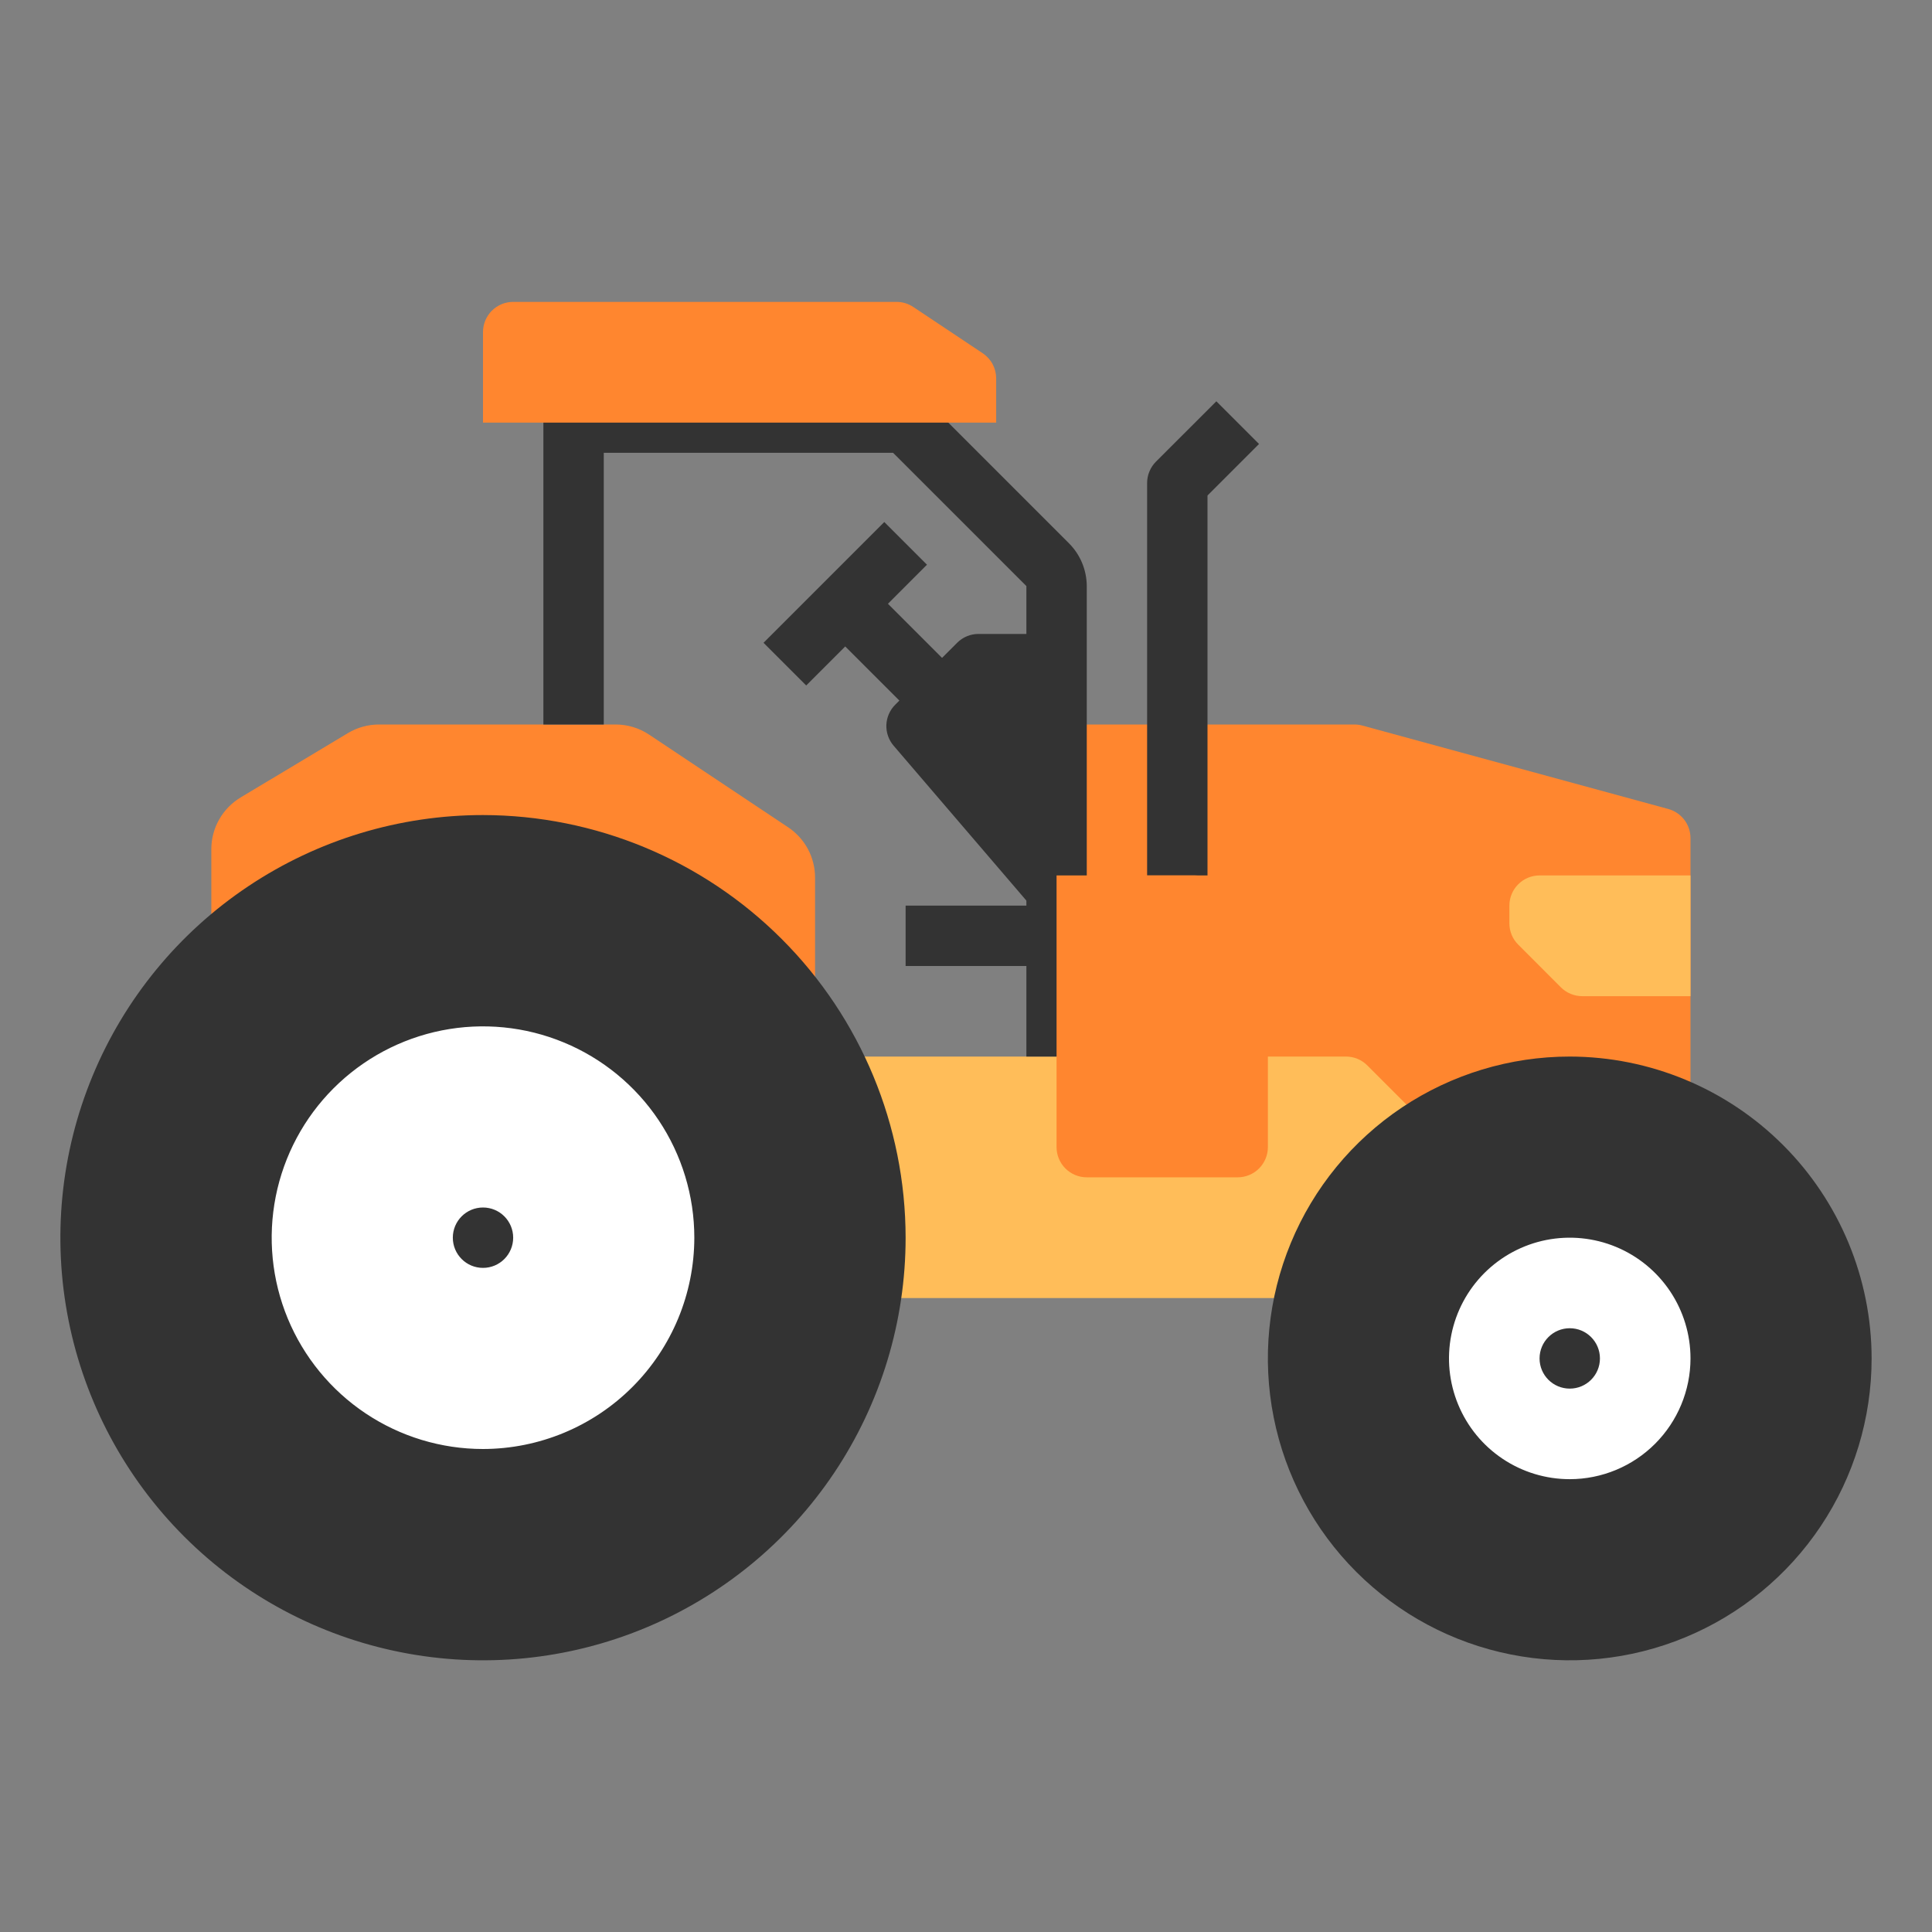
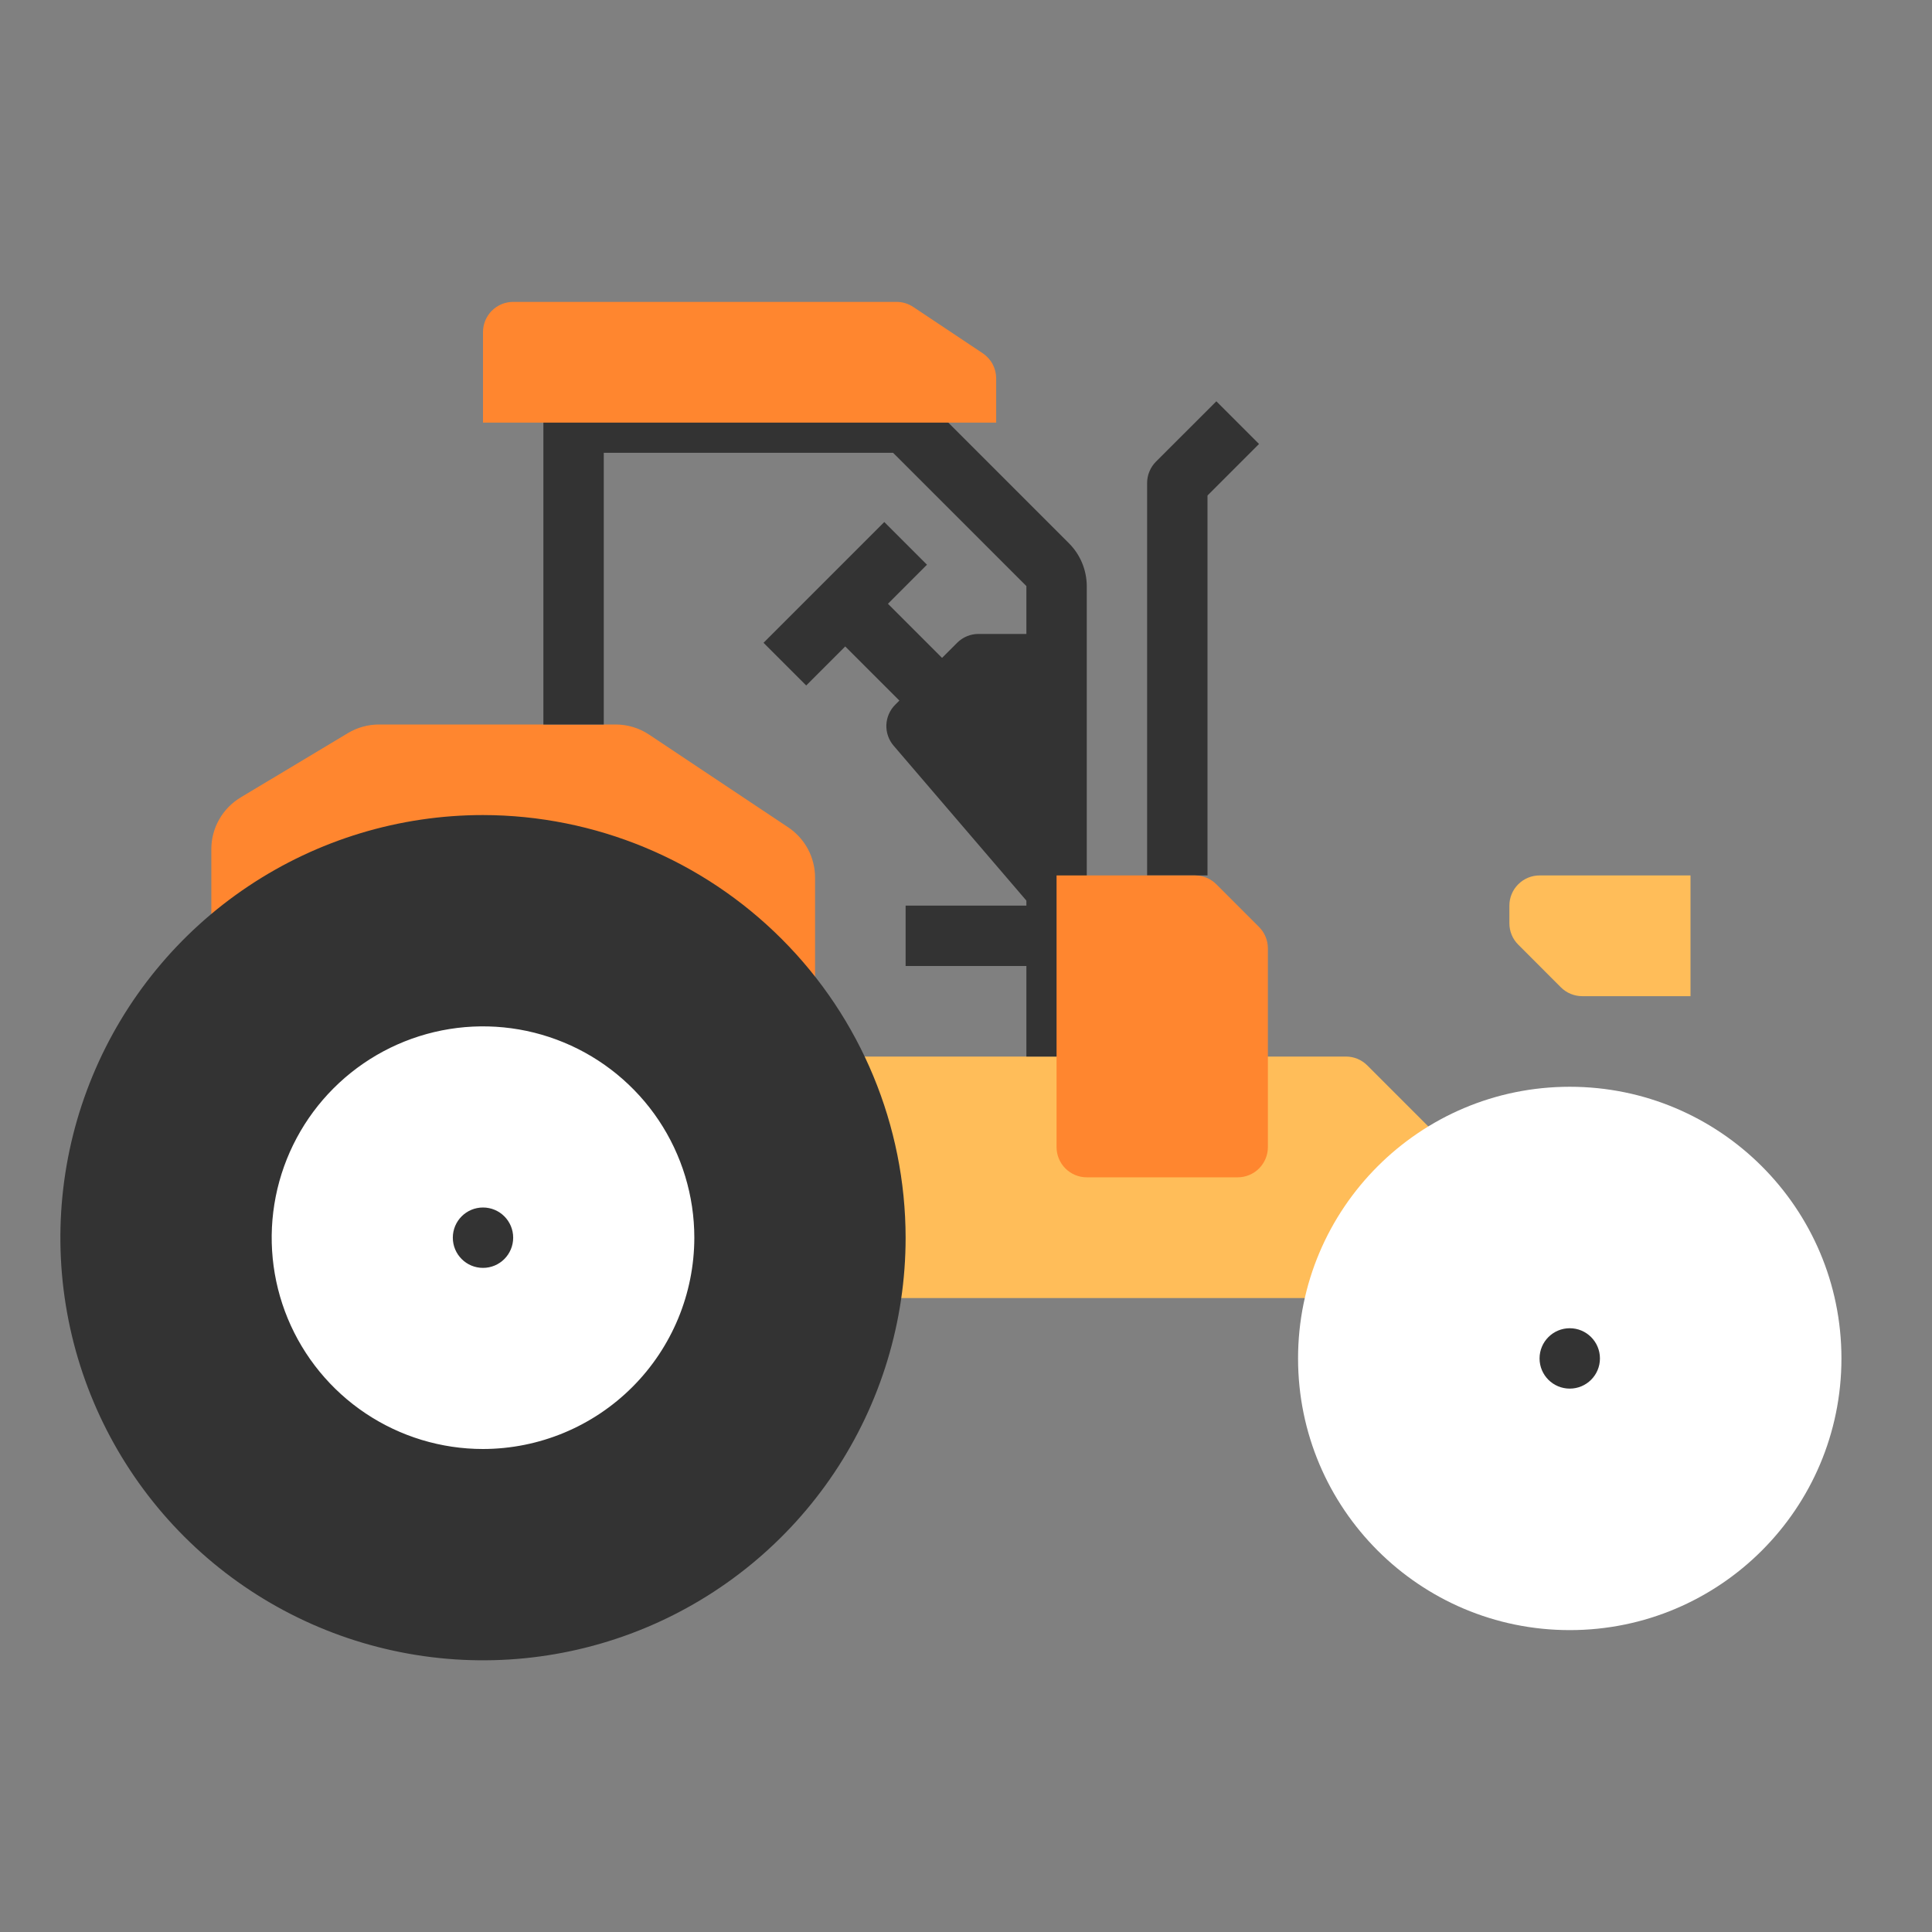
<svg xmlns="http://www.w3.org/2000/svg" width="55" height="55" viewBox="0 0 55 55" fill="none">
  <rect x="0" y="0" width="55" height="55" fill="#808080" stroke="none" />
-   <path d="M48.125 31.797V23.86C48.125 23.671 48.063 23.488 47.949 23.338C47.834 23.188 47.674 23.08 47.492 23.03L38.783 20.655C38.709 20.635 38.633 20.625 38.557 20.625H30.078V31.797H48.125Z" fill="#FF862F" />
  <path d="M41.25 32.656L38.924 30.33C38.844 30.25 38.749 30.187 38.645 30.143C38.541 30.1 38.429 30.078 38.316 30.078H22.344V36.953H41.25V32.656Z" fill="#FFBD59" />
  <path d="M6.016 29.219V24.176C6.016 23.88 6.092 23.588 6.239 23.329C6.385 23.071 6.596 22.855 6.85 22.702L9.904 20.87C10.171 20.71 10.477 20.625 10.789 20.625H17.526C17.866 20.625 18.198 20.725 18.48 20.914L22.438 23.552C22.673 23.709 22.866 23.922 23 24.171C23.133 24.421 23.203 24.699 23.203 24.982V29.219H6.016Z" fill="#FF862F" />
  <path d="M13.75 46.406C19.92 46.406 24.922 41.404 24.922 35.234C24.922 29.064 19.92 24.062 13.75 24.062C7.58 24.062 2.578 29.064 2.578 35.234C2.578 41.404 7.58 46.406 13.75 46.406Z" fill="white" />
  <path d="M13.75 23.203C11.37 23.203 9.044 23.909 7.066 25.231C5.087 26.553 3.545 28.432 2.635 30.63C1.724 32.829 1.486 35.248 1.95 37.582C2.414 39.915 3.56 42.059 5.243 43.742C6.925 45.424 9.069 46.57 11.403 47.034C13.737 47.499 16.156 47.26 18.354 46.35C20.553 45.439 22.432 43.897 23.754 41.919C25.076 39.94 25.781 37.614 25.781 35.234C25.778 32.045 24.509 28.986 22.253 26.731C19.998 24.475 16.94 23.207 13.75 23.203ZM13.75 41.25C12.56 41.25 11.397 40.897 10.408 40.236C9.419 39.575 8.648 38.636 8.192 37.536C7.737 36.437 7.618 35.228 7.85 34.061C8.082 32.894 8.655 31.822 9.496 30.981C10.338 30.139 11.409 29.567 12.576 29.334C13.743 29.102 14.953 29.221 16.052 29.677C17.151 30.132 18.091 30.903 18.752 31.892C19.413 32.882 19.766 34.045 19.766 35.234C19.764 36.829 19.13 38.358 18.002 39.486C16.874 40.614 15.345 41.248 13.75 41.25Z" fill="#333333" />
  <path d="M44.688 46.406C48.959 46.406 52.422 42.944 52.422 38.672C52.422 34.4 48.959 30.938 44.688 30.938C40.416 30.938 36.953 34.4 36.953 38.672C36.953 42.944 40.416 46.406 44.688 46.406Z" fill="white" />
-   <path d="M44.688 30.078C42.988 30.078 41.326 30.582 39.913 31.526C38.5 32.471 37.398 33.813 36.748 35.383C36.097 36.953 35.927 38.681 36.259 40.348C36.59 42.016 37.409 43.547 38.611 44.749C39.813 45.95 41.344 46.769 43.011 47.1C44.678 47.432 46.406 47.262 47.976 46.611C49.547 45.961 50.889 44.859 51.833 43.446C52.777 42.033 53.281 40.372 53.281 38.672C53.279 36.394 52.372 34.209 50.761 32.598C49.15 30.987 46.966 30.081 44.688 30.078ZM44.688 42.109C44.008 42.109 43.343 41.908 42.778 41.53C42.212 41.152 41.772 40.615 41.512 39.987C41.252 39.359 41.183 38.668 41.316 38.001C41.449 37.334 41.776 36.722 42.257 36.241C42.738 35.761 43.35 35.433 44.017 35.3C44.684 35.168 45.375 35.236 46.003 35.496C46.631 35.756 47.168 36.197 47.546 36.762C47.923 37.327 48.125 37.992 48.125 38.672C48.124 39.583 47.761 40.457 47.117 41.101C46.473 41.746 45.599 42.108 44.688 42.109Z" fill="#333333" />
  <path d="M13.75 36.094C14.225 36.094 14.609 35.709 14.609 35.234C14.609 34.76 14.225 34.375 13.75 34.375C13.275 34.375 12.891 34.76 12.891 35.234C12.891 35.709 13.275 36.094 13.75 36.094Z" fill="#333333" />
  <path d="M34.375 24.922H32.656V13.75C32.656 13.637 32.678 13.525 32.722 13.421C32.765 13.317 32.828 13.222 32.908 13.142L34.627 11.424L35.842 12.639L34.375 14.106V24.922Z" fill="#333333" />
  <path d="M43.828 24.922H48.125V28.359H45.044C44.816 28.359 44.597 28.269 44.436 28.108L43.221 26.892C43.141 26.812 43.077 26.718 43.034 26.613C42.991 26.509 42.969 26.398 42.969 26.285V25.781C42.969 25.553 43.059 25.335 43.221 25.174C43.382 25.012 43.6 24.922 43.828 24.922Z" fill="#FFBD59" />
  <path d="M27.248 19.158L25.278 17.188L26.389 16.076L25.174 14.861L21.736 18.299L22.951 19.514L24.062 18.403L26.033 20.373L27.248 19.158Z" fill="#333333" />
  <path d="M30.078 26.641L25.44 21.229C25.299 21.065 25.225 20.853 25.233 20.637C25.242 20.421 25.331 20.215 25.485 20.062L27.248 18.299C27.328 18.219 27.423 18.155 27.527 18.112C27.631 18.069 27.743 18.047 27.856 18.047H30.078V26.641Z" fill="#333333" />
  <path d="M25.781 25.781H30.078V27.5H25.781V25.781Z" fill="#333333" />
  <path d="M44.688 39.531C45.162 39.531 45.547 39.147 45.547 38.672C45.547 38.197 45.162 37.812 44.688 37.812C44.213 37.812 43.828 38.197 43.828 38.672C43.828 39.147 44.213 39.531 44.688 39.531Z" fill="#333333" />
  <path d="M30.938 30.078H29.219V16.684L25.425 12.891H17.188V20.625H15.469V12.031C15.469 11.918 15.491 11.807 15.534 11.702C15.577 11.598 15.64 11.503 15.72 11.423C15.8 11.344 15.895 11.28 15.999 11.237C16.104 11.194 16.215 11.172 16.328 11.172H25.781C25.894 11.172 26.006 11.194 26.11 11.237C26.214 11.28 26.309 11.344 26.389 11.424L30.434 15.469C30.755 15.792 30.936 16.228 30.938 16.684V30.078Z" fill="#333333" />
  <path d="M25.521 8.594H14.609C14.382 8.594 14.163 8.684 14.002 8.845C13.841 9.007 13.75 9.225 13.75 9.453V12.031H28.359V10.772C28.359 10.631 28.324 10.492 28.258 10.367C28.191 10.242 28.094 10.136 27.977 10.057L25.998 8.738C25.857 8.644 25.691 8.594 25.521 8.594Z" fill="#FF862F" />
  <path d="M34.019 24.922H30.078V32.656C30.078 32.884 30.169 33.103 30.33 33.264C30.491 33.425 30.71 33.516 30.938 33.516H35.234C35.462 33.516 35.681 33.425 35.842 33.264C36.003 33.103 36.094 32.884 36.094 32.656V26.997C36.094 26.769 36.003 26.55 35.842 26.389L34.627 25.174C34.547 25.094 34.452 25.03 34.348 24.987C34.244 24.944 34.132 24.922 34.019 24.922Z" fill="#FF862F" />
</svg>